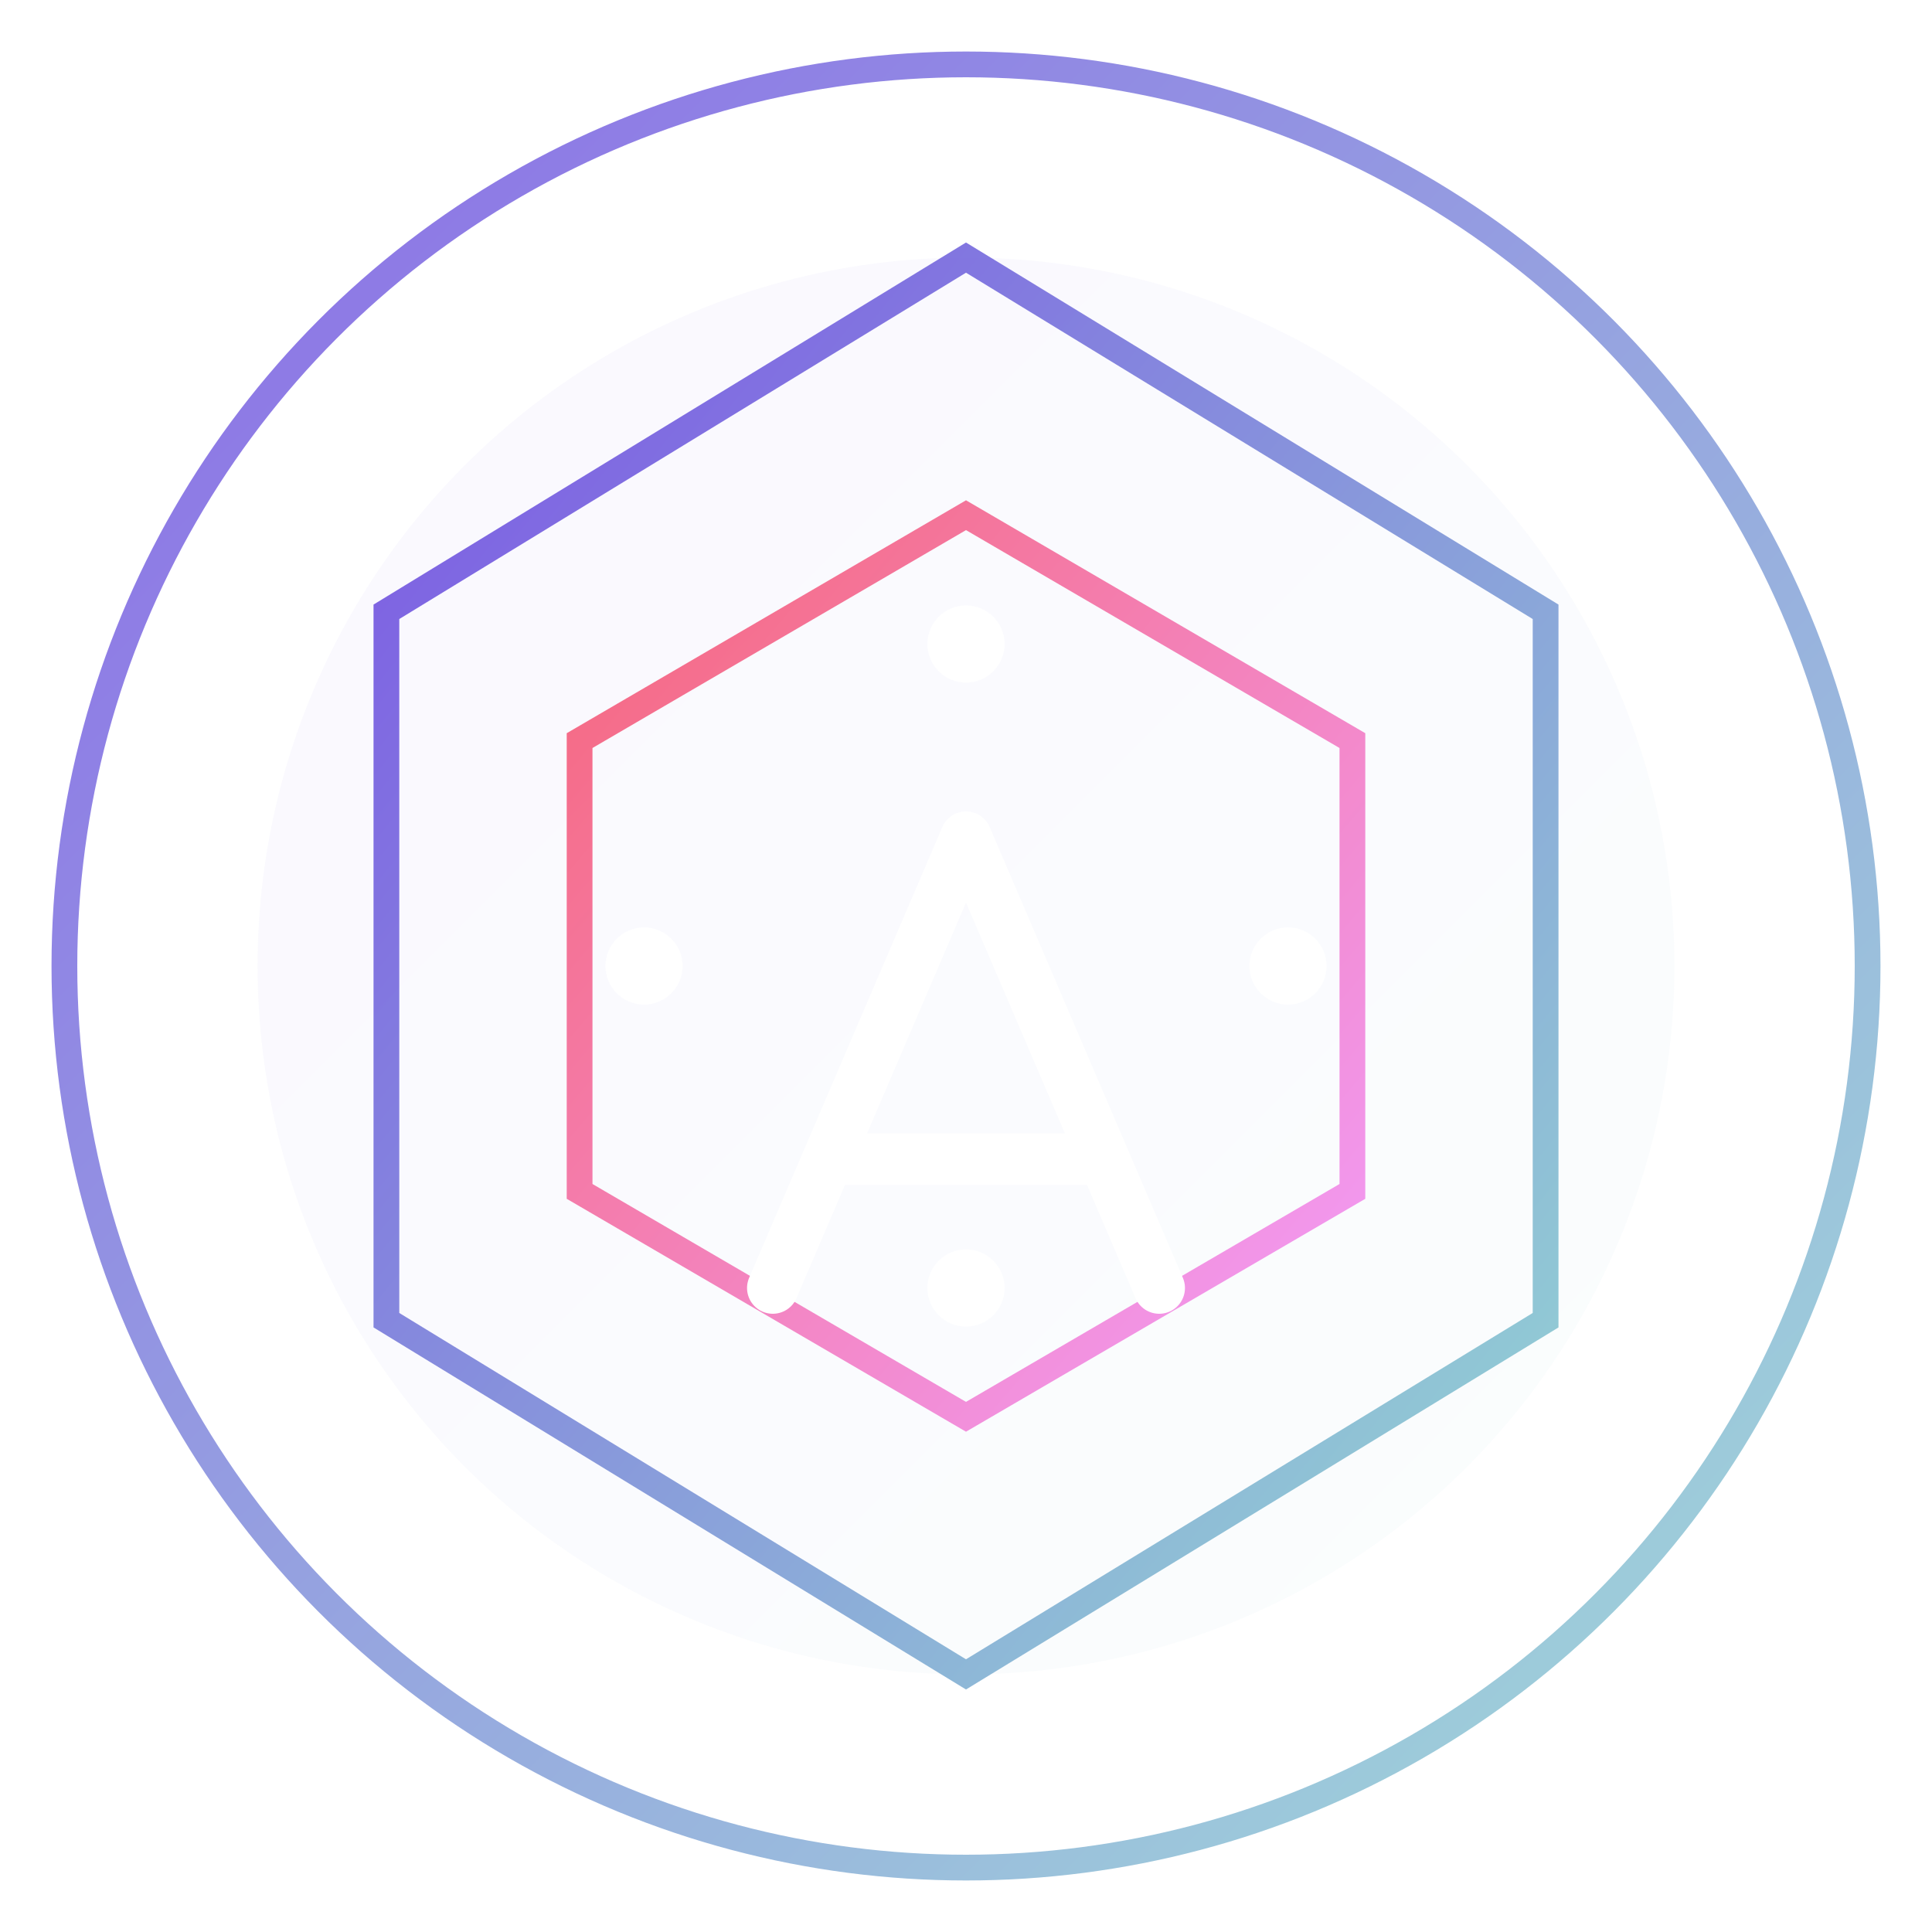
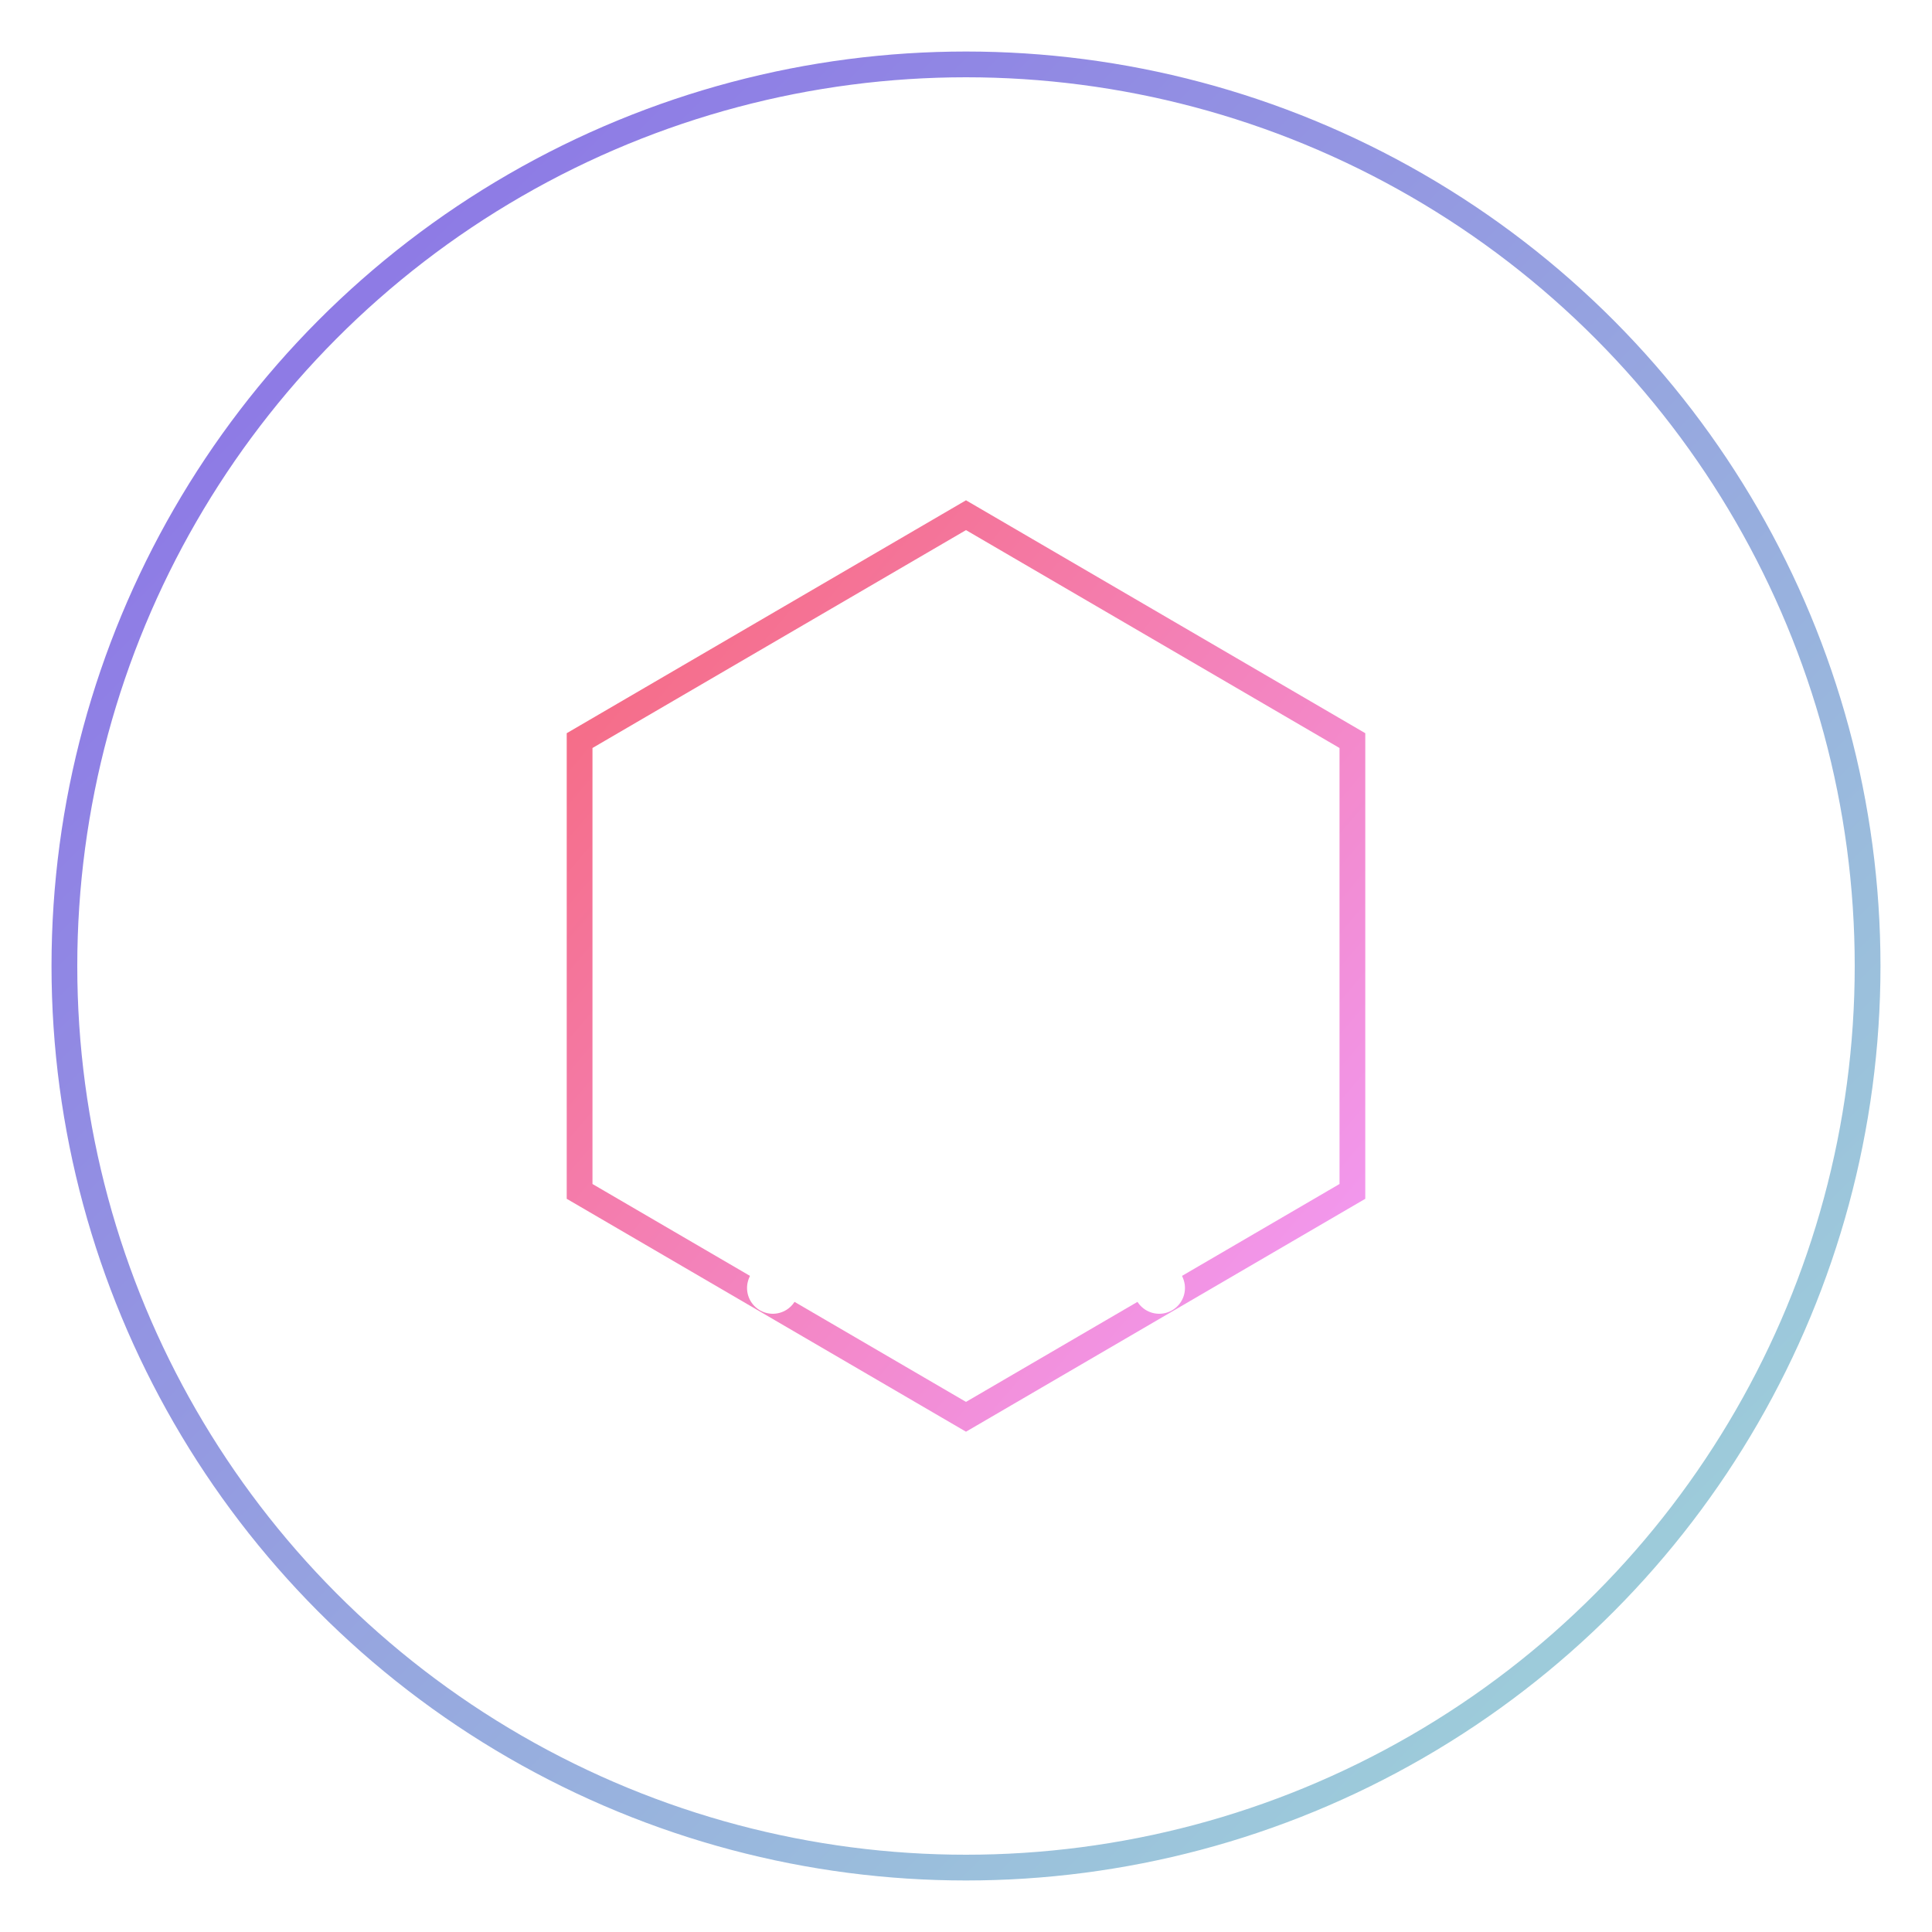
<svg xmlns="http://www.w3.org/2000/svg" width="150" height="150" viewBox="0 0 150 150">
  <defs>
    <linearGradient id="logoGradient" x1="0%" y1="0%" x2="100%" y2="100%">
      <stop offset="0%" stop-color="#6e45e2" />
      <stop offset="100%" stop-color="#88d3ce" />
    </linearGradient>
    <linearGradient id="innerGradient" x1="0%" y1="0%" x2="100%" y2="100%">
      <stop offset="0%" stop-color="#f5576c" />
      <stop offset="100%" stop-color="#f093fb" />
    </linearGradient>
    <filter id="glow" x="-20%" y="-20%" width="140%" height="140%">
      <feGaussianBlur stdDeviation="4" result="blur" />
      <feComposite in="SourceGraphic" in2="blur" operator="over" />
    </filter>
  </defs>
  <circle cx="75" cy="75" r="70" fill="none" stroke="url(#logoGradient)" stroke-width="2" opacity="0.8" />
-   <circle cx="75" cy="75" r="55" fill="url(#logoGradient)" opacity="0.2" filter="url(#glow)" />
-   <path d="M75 20 L120 47.5 L120 102.5 L75 130 L30 102.5 L30 47.5 Z" fill="none" stroke="url(#logoGradient)" stroke-width="2" opacity="0.9" />
  <path d="M75 40 L105 57.5 L105 92.5 L75 110 L45 92.5 L45 57.5 Z" fill="none" stroke="url(#innerGradient)" stroke-width="2" opacity="0.9" />
  <path d="M60 100 L75 65 L90 100 M65 90 L85 90" fill="none" stroke="white" stroke-width="4" stroke-linecap="round" stroke-linejoin="round" filter="url(#glow)" />
  <circle cx="50" cy="75" r="3" fill="white" opacity="0.9" />
-   <circle cx="100" cy="75" r="3" fill="white" opacity="0.9" />
  <circle cx="75" cy="50" r="3" fill="white" opacity="0.9" />
  <circle cx="75" cy="100" r="3" fill="white" opacity="0.9" />
</svg>